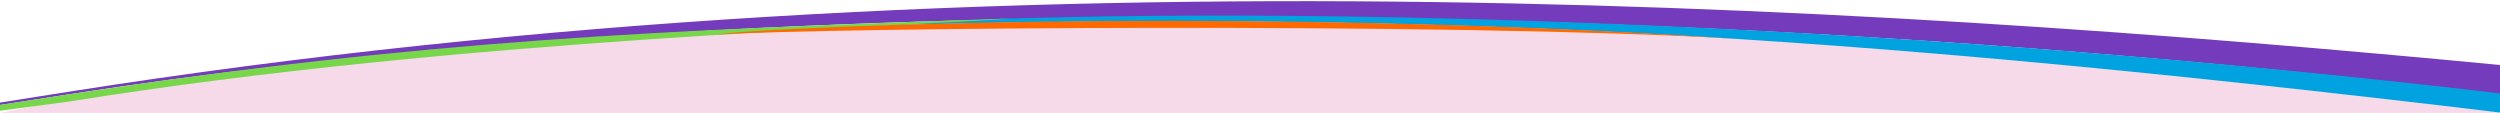
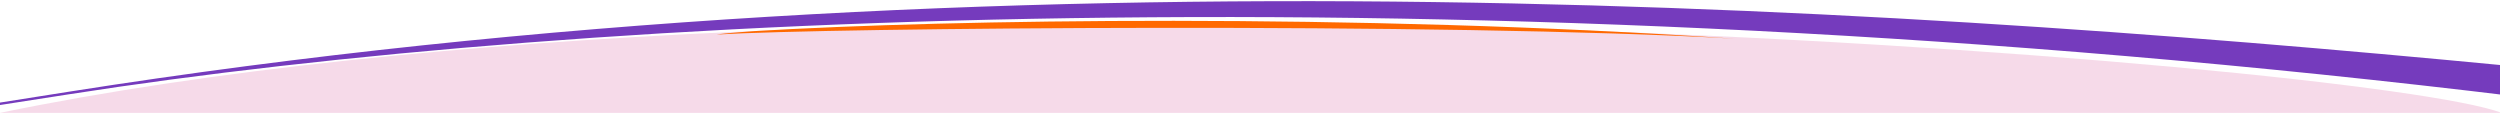
<svg xmlns="http://www.w3.org/2000/svg" id="color-band" viewBox="0 0 1440 65">
  <style>.st0{fill:#f6dae9}.st0,.st1,.st2,.st3,.st4{fill-rule:evenodd;clip-rule:evenodd}.st1{fill:#753bbd}.st2{fill:#00a3e0}.st3{fill:#78d64b}.st4{fill:#ff6900}</style>
  <path class="st0" d="M0 65h1440.6c.1 0 .1-.1 0-.1C1364.6 36.1 489.7-35.7 0 65z" />
  <path id="Rectangle" class="st1" d="M1479.8 41.3c-369.6-36.4-895-74.4-1440 11.5s-297.3 47.9 0 1.5 823-73 1440 5 369.5 18.4 0-18z" />
-   <path id="Rectangle-Copy-3" class="st2" d="M1479.8 58.6C1109.3 12.5 717-.1 489.7 15.1c354.1-10.1 597.1 6.6 990.1 54.5s370.5 35.1 0-11z" />
-   <path id="Rectangle-Copy-2" class="st3" d="M583.1 10.6C378.3 17.4 246.5 22.8 39.8 54.3s-135.2 22.3 0 4.2c226.6-36.5 481.3-43 543.3-47.9z" />
  <path id="Rectangle-Copy-4" class="st4" d="M999.3 22.3c-221-14.9-452.5-11.1-564.5-4.4 0 0-17.6 1.2-22 2 62.8-3.9 421-7.2 586.5 2.4z" />
</svg>